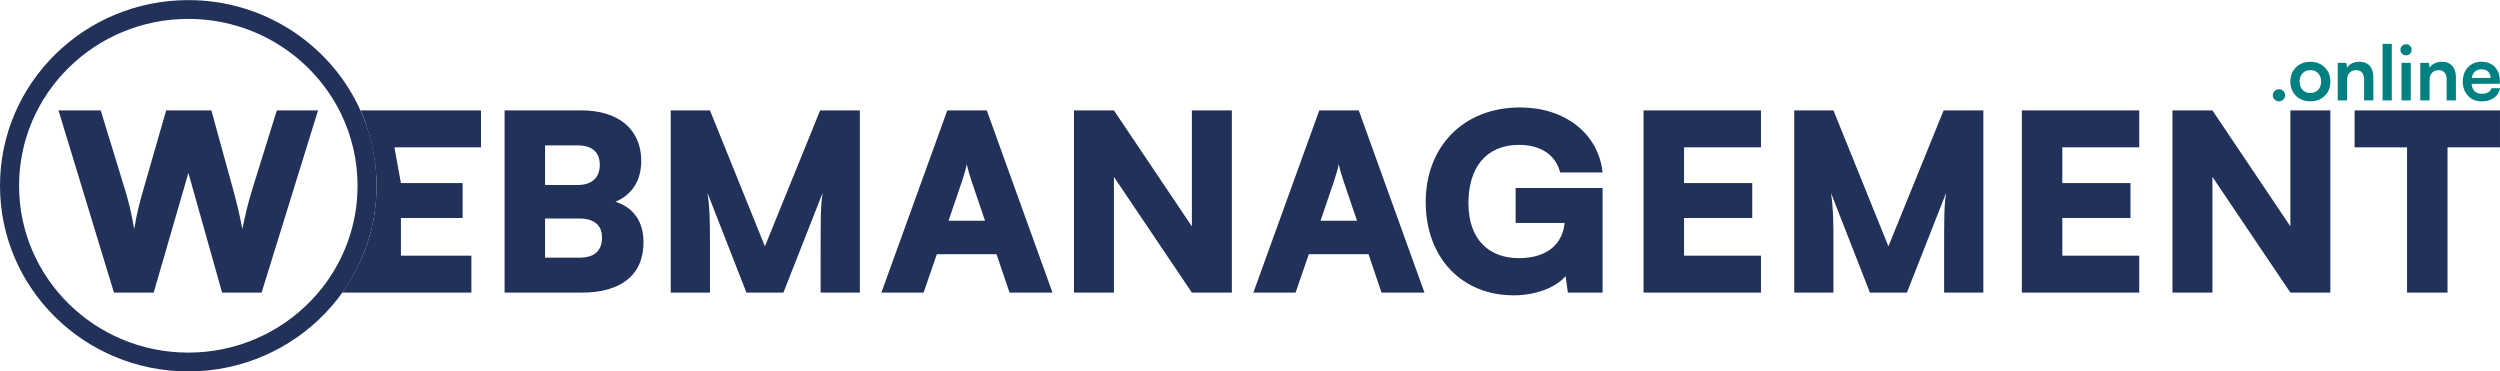
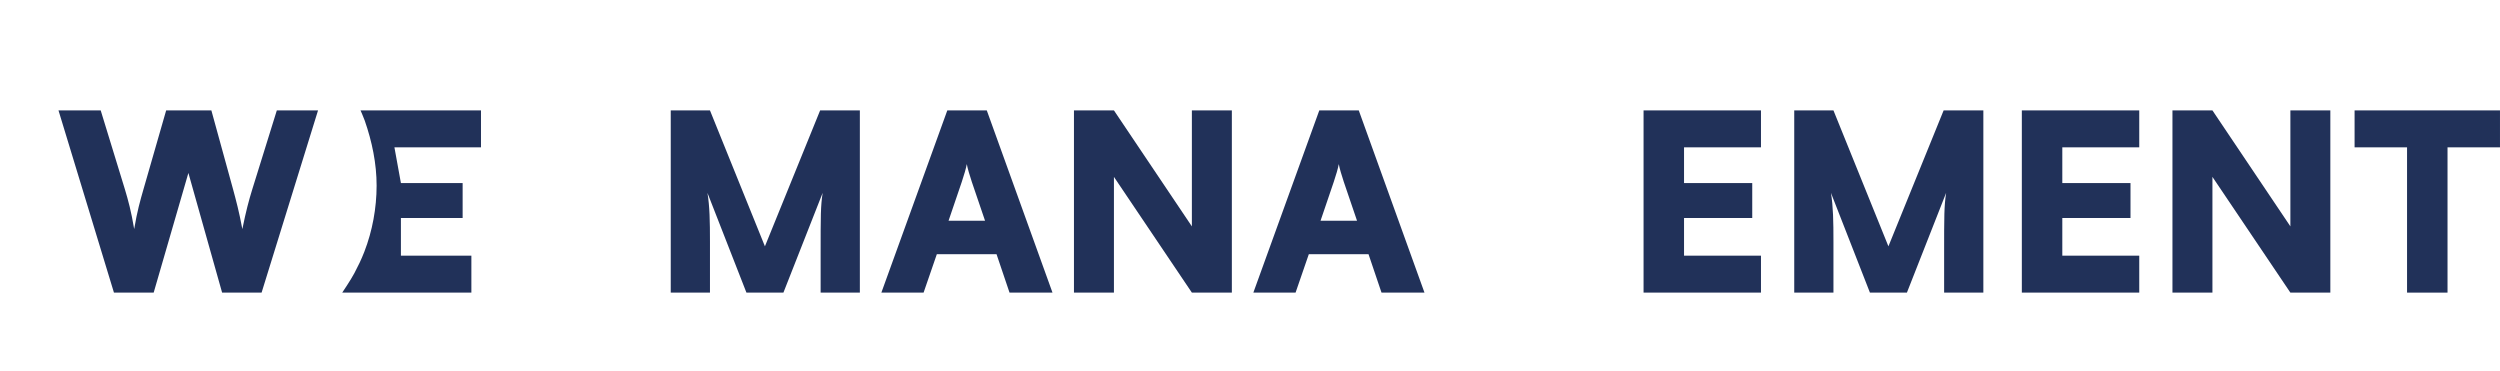
<svg xmlns="http://www.w3.org/2000/svg" width="991.17" height="147.19" preserveAspectRatio="xMidYMid" version="1.0" viewBox="0 0 743.38 110.39" zoomAndPan="magnify">
  <defs>
    <clipPath id="7779b714d9">
-       <path d="m2 318.39h115v113.25h-115z" />
-     </clipPath>
+       </clipPath>
  </defs>
-   <path d="m678.94 29.596c-0.359 0.352-0.789 0.527-1.289 0.527-0.496 0-0.93-0.176-1.289-0.527-0.359-0.355-0.539-0.773-0.539-1.258 0-0.492 0.18-0.914 0.539-1.27 0.359-0.359 0.793-0.539 1.289-0.539 0.5 0 0.93 0.18 1.289 0.539 0.363 0.355 0.543 0.777 0.543 1.27 0 0.484-0.18 0.902-0.543 1.258zm3.769-1.113c-1.117-1.098-1.672-2.508-1.672-4.234 0-1.727 0.555-3.137 1.672-4.223 1.117-1.098 2.543-1.645 4.277-1.645 1.734 0 3.16 0.547 4.277 1.645 1.125 1.086 1.684 2.496 1.684 4.223 0 1.727-0.559 3.137-1.684 4.234-1.117 1.094-2.543 1.641-4.277 1.641-1.734 0-3.16-0.547-4.277-1.641zm1.965-6.695c-0.598 0.625-0.895 1.445-0.895 2.461 0 1.012 0.297 1.836 0.895 2.469 0.594 0.625 1.363 0.938 2.312 0.938 0.949 0 1.719-0.312 2.316-0.938 0.594-0.633 0.891-1.457 0.891-2.469 0-1.016-0.297-1.836-0.891-2.461-0.598-0.629-1.367-0.945-2.316-0.945-0.949 0-1.719 0.316-2.312 0.945zm13.211 8.062h-2.754v-11.16h2.547l0.23 1.445c0.344-0.559 0.836-0.992 1.465-1.301 0.641-0.316 1.344-0.473 2.106-0.473 1.383 0 2.434 0.402 3.152 1.211 0.727 0.809 1.09 1.945 1.09 3.406v6.871h-2.754v-6.207c0-0.914-0.211-1.605-0.629-2.074-0.41-0.473-0.984-0.707-1.719-0.707-0.844 0-1.512 0.27-2.004 0.805-0.488 0.539-0.73 1.262-0.73 2.172zm13.316 0h-2.734v-16.805h2.734zm4.262-13.387c-0.469 0-0.867-0.16-1.199-0.484-0.332-0.332-0.496-0.727-0.496-1.191 0-0.461 0.16-0.852 0.484-1.168 0.332-0.324 0.734-0.484 1.211-0.484 0.457 0 0.844 0.16 1.16 0.484 0.32 0.316 0.484 0.707 0.484 1.168 0 0.465-0.164 0.859-0.484 1.191-0.316 0.324-0.703 0.484-1.16 0.484zm-1.375 13.387v-11.16h2.754v11.16zm8.344 0h-2.758v-11.16h2.547l0.23 1.445c0.348-0.559 0.836-0.992 1.465-1.301 0.641-0.316 1.344-0.473 2.106-0.473 1.383 0 2.434 0.402 3.152 1.211 0.727 0.809 1.094 1.945 1.094 3.406v6.871h-2.758v-6.207c0-0.914-0.207-1.605-0.629-2.074-0.41-0.473-0.984-0.707-1.719-0.707-0.844 0-1.512 0.27-2.004 0.805-0.484 0.539-0.727 1.262-0.727 2.172zm15.527 0.297c-1.66 0-3.016-0.547-4.066-1.645-1.051-1.094-1.578-2.504-1.578-4.234 0-1.746 0.516-3.172 1.543-4.266 1.031-1.094 2.363-1.641 4-1.641 1.668 0 2.996 0.516 3.981 1.555 0.992 1.027 1.488 2.414 1.488 4.156v0.824l-8.398 0.035c0.199 1.969 1.223 2.953 3.074 2.953 0.75 0 1.367-0.141 1.852-0.43 0.484-0.285 0.809-0.695 0.969-1.223h2.547c-0.234 1.219-0.832 2.18-1.797 2.879-0.953 0.688-2.16 1.035-3.613 1.035zm-0.078-9.539c-0.809 0-1.457 0.219-1.949 0.652-0.484 0.434-0.797 1.07-0.938 1.906h5.598c0-0.77-0.246-1.387-0.738-1.852-0.492-0.469-1.148-0.707-1.973-0.707z" fill="#008080" />
  <g transform="translate(-3.312 -319.81)" clip-path="url(#7779b714d9)">
-     <path transform="matrix(2.266 0 0 2.234 2.304 103.03)" d="m48.615 121.76c0 5.362-1.8 10.304-4.827 14.255-0.022 0.03-0.043 0.058-0.066 0.087-0.474 0.61-0.976 1.198-1.507 1.759-4.277 4.531-10.339 7.359-17.06 7.359-12.956 0-23.459-10.503-23.459-23.46 0-12.955 10.503-23.459 23.459-23.459 9.334 0 17.395 5.451 21.172 13.345 1.467 3.062 2.288 6.492 2.288 10.113zm0 0" fill="none" stroke="#213159" stroke-linecap="square" stroke-linejoin="bevel" stroke-width="2.503" />
-   </g>
+     </g>
  <g fill="#213159">
    <path d="m700.14 43.811h15.602v43.199h12.035v-43.199h15.598v-10.984h-43.234z" />
    <path d="m657.87 87.01v-34.414l23.18 34.414h11.883v-54.184h-11.883v34.488l-23.18-34.488h-11.887v54.184z" />
    <path d="m636.11 87.01v-10.98h-22.879v-11.203h20.277v-10.398h-20.277v-10.617h22.879v-10.984h-34.914v54.184z" />
    <path d="m545.18 87.01v-15.156c0-5.93-0.074-10.473-0.742-14.5l11.59 29.656h10.996l11.66-29.656c-0.594 4.027-0.594 6.594-0.594 18.309v11.348h11.664v-54.184h-11.812l-16.418 40.418-16.344-40.418h-11.66v54.184z" />
    <path d="m523.63 87.01v-10.98h-22.879v-11.203h20.281v-10.398h-20.281v-10.617h22.879v-10.984h-34.914v54.184z" />
-     <path d="m451.72 43.077c5.723 0 10.773 2.488 12.184 8.203h12.629c-1.262-11.719-11.363-19.332-24.512-19.332-17.016 0-28.082 11.789-28.082 28.117 0 16.621 10.77 27.754 26.148 27.754 6.539 0 12.48-2.269 15.453-5.715l0.668 4.906h10.324v-31.117h-25.852v10.395h14.562c-0.52 5.641-4.531 10.473-13.598 10.473-8.766 0-15.004-5.418-15.004-16.328 0-10.473 5.125-17.355 15.078-17.355z" />
    <path d="m385.24 87.01 3.938-11.422h17.754l3.863 11.422h12.777l-19.539-54.184h-11.738l-19.609 54.184zm11.363-32.949c0.672-1.977 1.266-4.027 1.488-5.273 0.223 1.32 0.891 3.441 1.484 5.273l3.938 11.57h-10.848z" />
    <path d="m331.23 87.01v-34.414l23.176 34.414h11.887v-54.184h-11.887v34.488l-23.176-34.488h-11.887v54.184z" />
    <path d="m274.63 87.01 3.938-11.422h17.754l3.863 11.422h12.777l-19.539-54.184h-11.738l-19.609 54.184zm11.363-32.949c0.668-1.977 1.266-4.027 1.488-5.273 0.223 1.32 0.891 3.441 1.484 5.273l3.938 11.57h-10.848z" />
    <path d="m211.11 87.01v-15.156c0-5.93-0.074-10.473-0.746-14.5l11.59 29.656h10.996l11.664-29.656c-0.598 4.027-0.598 6.594-0.598 18.309v11.348h11.664v-54.184h-11.812l-16.418 40.418-16.34-40.418h-11.664v54.184z" />
-     <path d="m150.04 87.01h22.883c11.883 0 18.422-5.344 18.422-14.938 0-6.148-2.898-10.324-8.32-12.082 4.977-2.121 7.652-6.371 7.652-12.152 0-9.301-6.688-15.012-17.754-15.012h-22.883zm21.617-43.785c4.383 0 6.688 1.977 6.688 5.781 0 3.883-2.379 6.008-6.688 6.008h-9.582v-11.789zm0.594 21.746c4.383 0 6.762 1.977 6.762 5.637 0 4.027-2.305 6.008-6.762 6.008h-10.176v-11.645z" />
    <path d="m107.2 32.831s0.832 1.816 1.258 3.039c2.16 6.188 3.539 12.793 3.527 19.348-8e-3 6.66-1.246 13.438-3.652 19.648-0.926 2.383-1.805 4.164-2.949 6.34-1.062 2.023-3.625 5.809-3.625 5.809h38.406v-10.984h-20.953v-11.203h18.352v-10.398h-18.352l-1.93-10.617h25.742v-10.98z" />
    <path d="m33.883 87.01h11.812l10.324-35.586 10.027 35.586h11.738l16.785-54.184h-12.254l-7.356 23.648c-0.965 3.148-1.781 6.152-2.898 11.645-0.965-5.199-1.855-8.496-2.746-11.789l-6.465-23.504h-13.441l-6.762 23.504c-0.965 3.367-1.855 6.441-2.746 11.789-0.895-5.348-1.785-8.566-2.75-11.789l-7.207-23.504h-12.551z" />
  </g>
</svg>